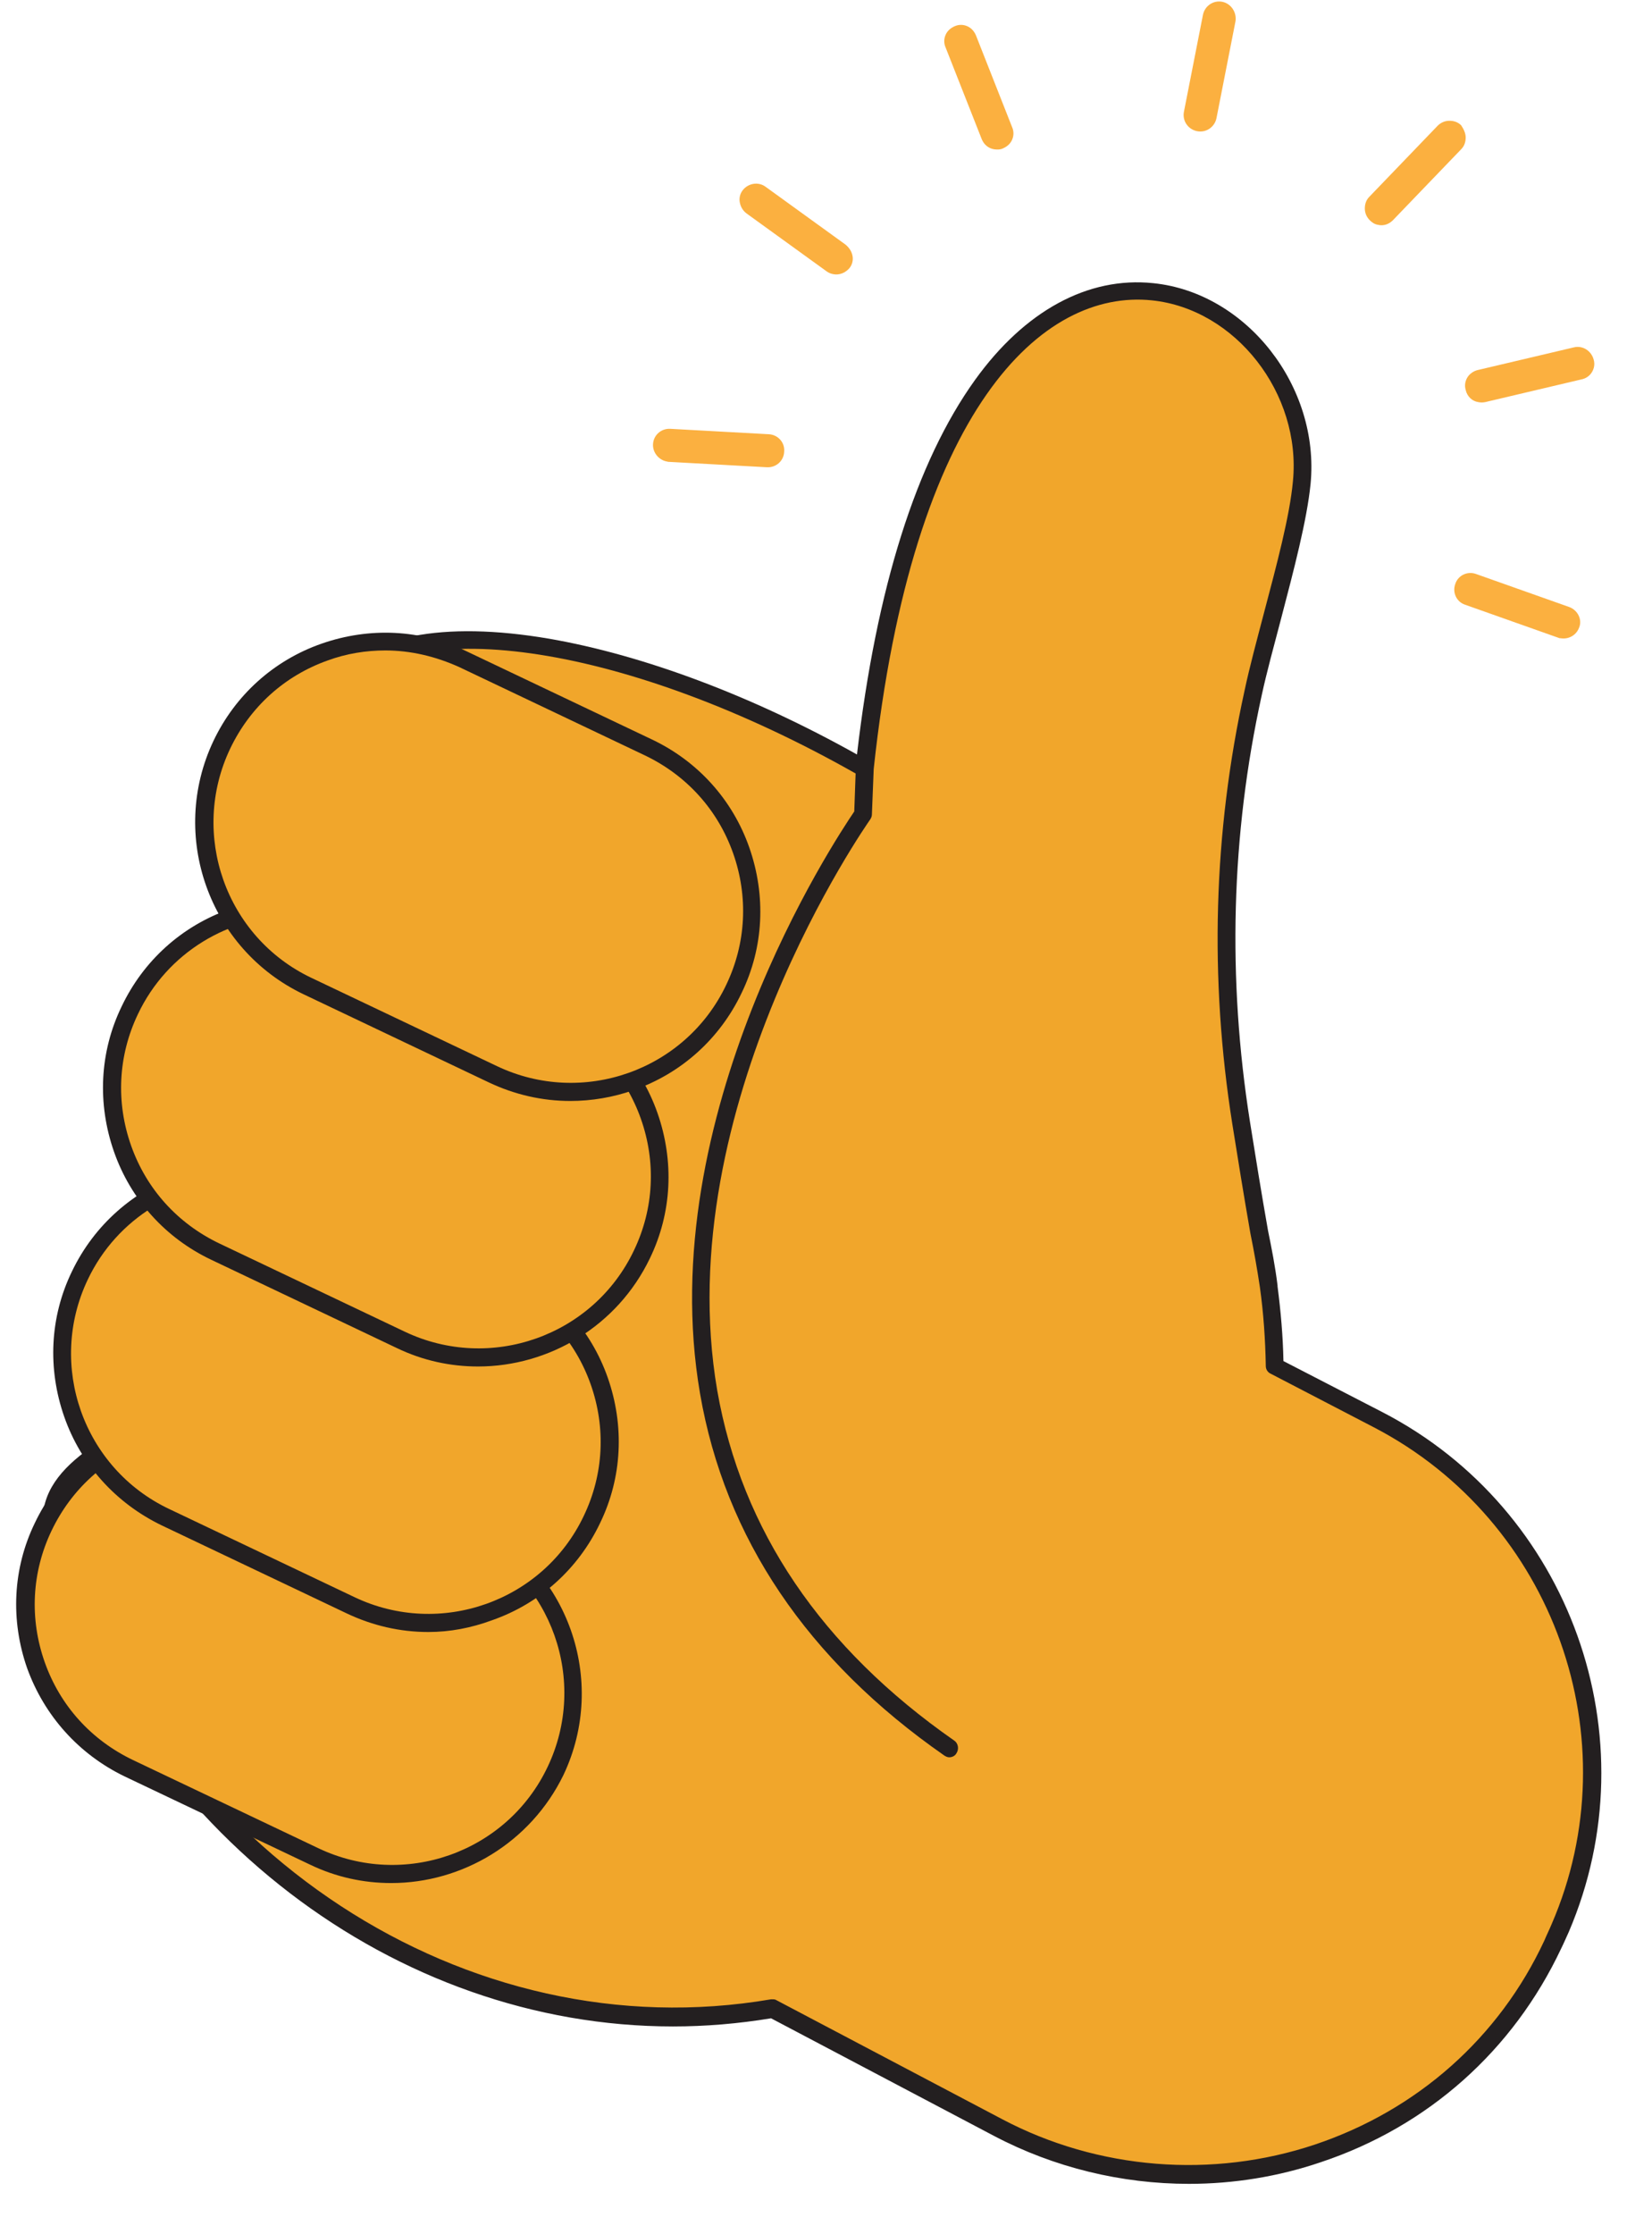
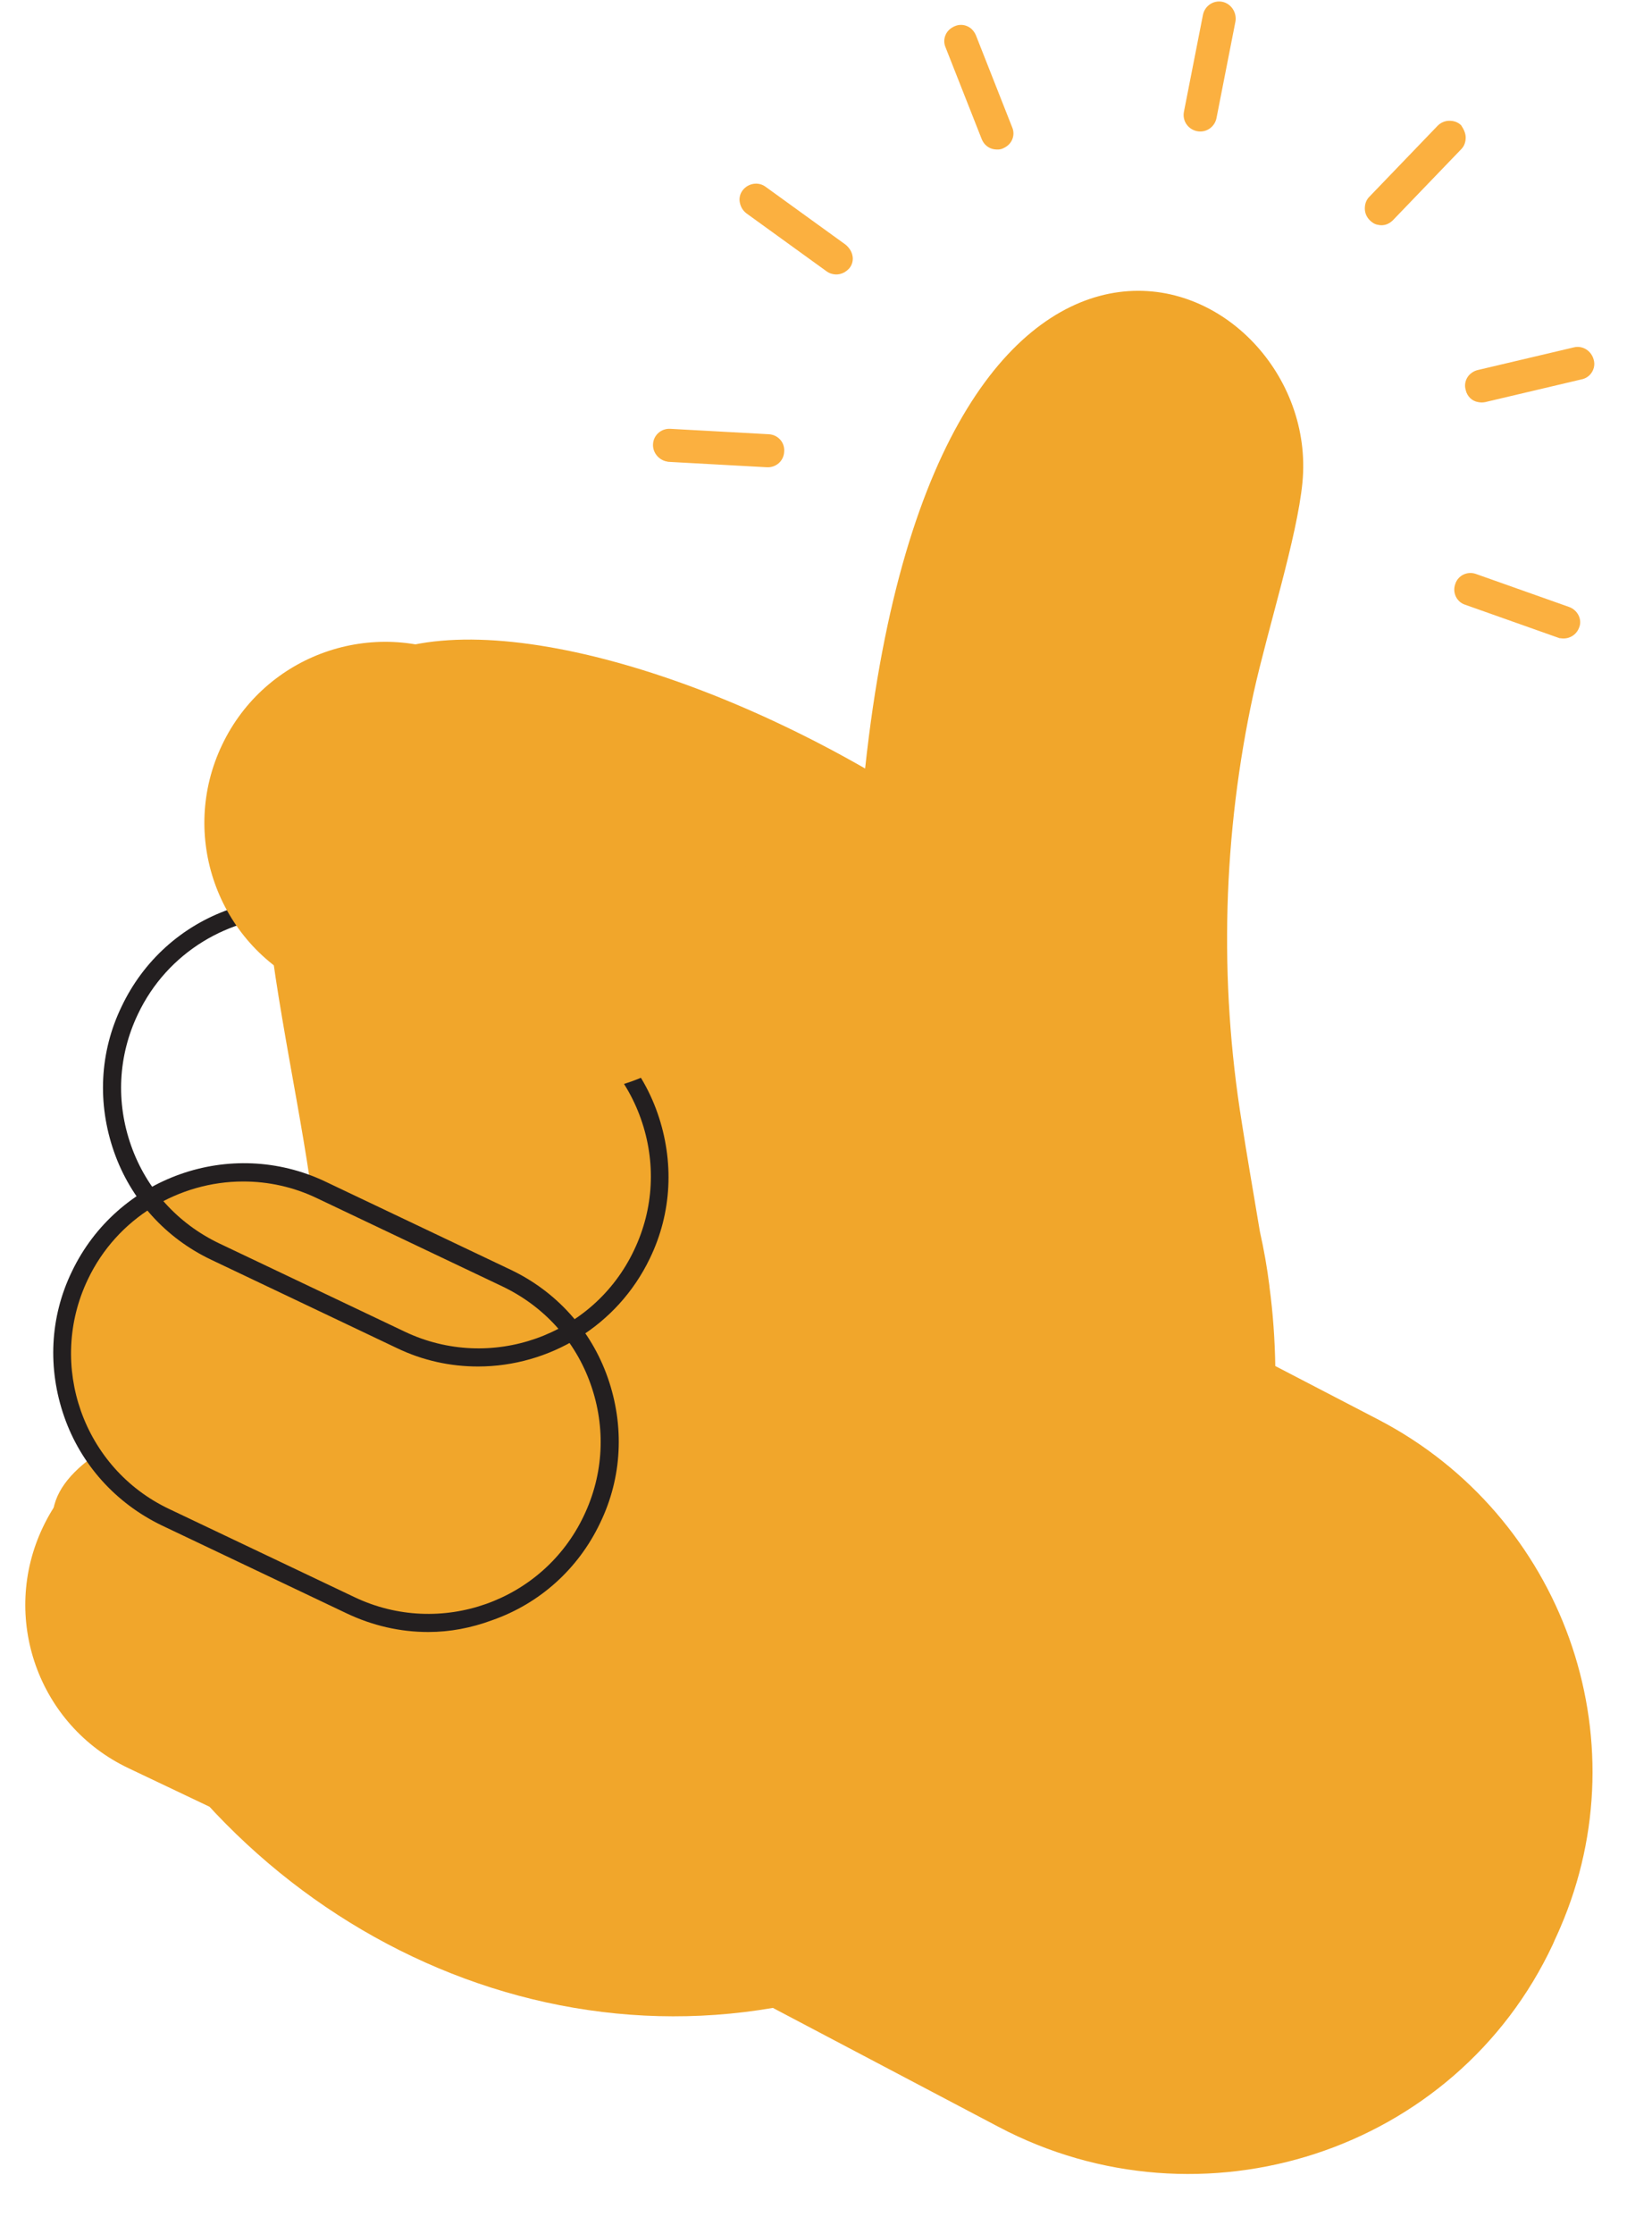
<svg xmlns="http://www.w3.org/2000/svg" fill="#000000" height="493.9" preserveAspectRatio="xMidYMid meet" version="1" viewBox="-3.6 -0.3 365.3 493.9" width="365.3" zoomAndPan="magnify">
  <g id="change1_1">
    <path d="M341.4,425.9c-0.5,1.2-1.1,2.4-1.6,3.6c-21.5,46-77.7,64.1-122.6,40.4l-49.9-26.3 C99.8,455.2,31.1,411.7,8.7,340c-7.9-25.2,53-29.6,57.4-53.4c4.6-24.8-22-100.4-6.3-119.1c15.7-18.7-5.7,3.9,10.7-15.9 c16.9-20.4,69.6-9.3,117.2,18c16.1-149.4,101.3-110.4,96.7-63.2c-1.2,12.2-7.6,32.1-10.8,46.5c-6.8,31.2-7.7,63.5-2.6,95 c1.1,7.1,2.5,15.1,4,24.1c0.9,4,1.6,8,2.1,12c0,0,0,0,0,0.1l0,0c0.8,5.9,1.2,11.8,1.3,17.6l22.9,11.9 C341.9,334.8,359.6,383.8,341.4,425.9z" fill="#f1a62b" />
  </g>
  <g id="change2_1">
-     <path d="M302.1,311.9l-21.9-11.3c-0.1-5.5-0.6-11.1-1.3-16.5c0-0.1,0-0.1,0-0.2c-0.5-4.1-1.3-8.2-2.1-12.1 c-1.5-8.5-2.8-16.6-4-24.1c-5-31.6-4.2-63.4,2.6-94.3c1.1-5.1,2.7-10.9,4.3-17c2.8-10.7,5.7-21.7,6.5-29.7 c2.1-21.5-14.1-42.3-34.8-44.4c-14.4-1.5-28.4,6.1-39.4,21.4c-13,18.1-21.8,45.9-26.1,82.8c-23.2-13-47.3-22-68.1-25.6 c-23.5-4-40.4-0.7-49,9.6c-7,8.4-7.8,9.7-6.8,11.1c-0.9,1.1-2.1,2.6-3.9,4.8c-9.9,11.8-4.4,42.5,0.9,72.3c3.5,19.5,6.8,37.9,5,47.7 c-1.9,10-15.6,16.7-29,23.2c-16.3,7.9-33.1,16-28.3,31.2c20.1,64,77.3,106.9,138.5,106.9c7.2,0,14.4-0.6,21.7-1.8l49.3,26 c13.3,7,28.2,10.6,43.1,10.6c9.9,0,19.8-1.6,29.2-4.8c23.7-7.9,42.5-24.7,53.1-47.2c0.6-1.2,1.1-2.4,1.7-3.7 C361.7,383.8,343.7,333.4,302.1,311.9z M339.5,425.1c-0.5,1.2-1.1,2.4-1.6,3.6c-10,21.5-28.1,37.5-50.7,45.1 c-22.7,7.6-48,5.6-69.2-5.6l-49.9-26.3c-0.3-0.2-0.6-0.2-0.9-0.2c-0.1,0-0.2,0-0.3,0C99.7,453.2,32.5,409.3,10.6,339.4 c-3.7-11.8,10.9-18.9,26.3-26.4c14.2-6.9,28.9-14,31.1-26.1c1.9-10.5-1.4-29.2-5-49.1c-4.9-27.5-10.5-58.7-1.8-69 c6.4-7.7,7.4-8.9,6.3-10.4c0.9-1.2,2.3-2.9,4.5-5.5c15-18.1,63.8-10.4,113.6,17.8l-0.3,8.4c-4.2,6.2-44.7,67.1-34.1,128.7 c5.5,31.9,23.7,58.9,54,80c0.3,0.2,0.7,0.4,1.1,0.4c0.6,0,1.3-0.3,1.6-0.9c0.6-0.9,0.4-2.2-0.5-2.8c-29.4-20.5-47-46.5-52.4-77.4 c-10.8-62.9,33.4-125.6,33.8-126.2c0.2-0.3,0.4-0.7,0.4-1.1l0.4-10.1c8.6-80.1,37.4-106.1,61.5-103.6c18.5,1.9,33.1,20.6,31.2,40 c-0.7,7.7-3.6,18.5-6.4,29.1c-1.6,6.1-3.2,12-4.3,17.2c-6.9,31.4-7.8,63.6-2.7,95.8c1.2,7.5,2.5,15.6,4,24.2 c0.8,3.9,1.5,7.9,2.1,11.9c0,0,0,0,0,0c0,0,0,0,0,0c0.8,5.7,1.2,11.6,1.3,17.4c0,0.7,0.4,1.4,1.1,1.7l22.9,11.9 C340,336,357.2,384.2,339.5,425.1z" fill="#231f20" />
-   </g>
+     </g>
  <g id="change1_2">
    <path d="M119.1,391.2L119.1,391.2c-9.5,20-33.4,28.4-53.3,18.9l-41-19.5c-20-9.5-28.4-33.4-18.9-53.3l0,0 c9.5-20,33.4-28.4,53.3-18.9l41,19.5C120.2,347.3,128.6,371.2,119.1,391.2z" fill="#f1a62b" />
  </g>
  <g id="change2_2">
-     <path d="M82.9,416c-6.1,0-12.2-1.3-18-4.1l-41-19.5C13.8,387.5,6.2,379,2.4,368.5c-3.7-10.6-3.2-22,1.7-32.1 c4.8-10.1,13.3-17.8,23.9-21.5c10.6-3.8,22-3.2,32.1,1.7l41,19.5c20.9,10,29.8,35.1,19.9,56l0,0C113.7,407.1,98.6,416,82.9,416z M42.1,316.4c-4.3,0-8.6,0.7-12.7,2.2c-9.6,3.4-17.2,10.3-21.6,19.5c-4.4,9.2-4.9,19.5-1.5,29.1c3.4,9.6,10.3,17.2,19.5,21.6 l41,19.5c18.9,9,41.7,1,50.7-18h0c9-18.9,1-41.7-18-50.7l-41-19.5C53.2,317.6,47.6,316.4,42.1,316.4z M119.1,391.2L119.1,391.2 L119.1,391.2z" fill="#231f20" />
-   </g>
+     </g>
  <g id="change1_3">
    <path d="M127.3,335.6L127.3,335.6c-9.5,20-33.4,28.4-53.3,18.9L33,335c-20-9.5-28.4-33.4-18.9-53.3l0,0 c9.5-20,33.4-28.4,53.3-18.9l41,19.5C128.3,291.8,136.8,315.7,127.3,335.6z" fill="#f1a62b" />
  </g>
  <g id="change2_3">
    <path d="M91.1,360.5c-6.2,0-12.3-1.4-18-4.1l-41-19.5C22,332,14.3,323.5,10.6,312.9s-3.2-22,1.7-32.1 c10-20.9,35.1-29.8,56-19.9l41,19.5c10.1,4.8,17.8,13.3,21.5,23.9c3.7,10.6,3.2,22-1.7,32.1h0c-4.8,10.1-13.3,17.8-23.9,21.5 C100.6,359.6,95.9,360.5,91.1,360.5z M50.2,260.9c-14.2,0-27.9,8-34.4,21.7c-9,18.9-1,41.7,18,50.7l41,19.5c18.9,9,41.7,1,50.7-18 l0,0c4.4-9.2,4.9-19.5,1.5-29.1c-3.4-9.6-10.3-17.2-19.5-21.6l-41-19.5C61.3,262.1,55.7,260.9,50.2,260.9z" fill="#231f20" />
  </g>
  <g id="change1_4">
-     <path d="M138.3,277L138.3,277c-9.5,20-33.4,28.4-53.3,18.9l-41-19.5C24,266.8,15.6,243,25.1,223l0,0 c9.5-20,33.4-28.4,53.3-18.9l41,19.5C139.4,233.1,147.8,257,138.3,277z" fill="#f1a62b" />
-   </g>
+     </g>
  <g id="change2_4">
    <path d="M102.1,301.8c-6.1,0-12.2-1.3-18-4.1l-41-19.5c-10.1-4.8-17.8-13.3-21.5-23.9c-3.7-10.6-3.2-22,1.7-32.1 c4.8-10.1,13.3-17.8,23.9-21.5c10.6-3.8,22-3.2,32.1,1.7l41,19.5c10.1,4.8,17.8,13.3,21.5,23.9s3.2,22-1.7,32.1l0,0 C132.9,292.9,117.8,301.8,102.1,301.8z M61.3,202.2c-14.2,0-27.9,8-34.4,21.7c-4.4,9.2-4.9,19.5-1.5,29.1 c3.4,9.6,10.3,17.2,19.5,21.6l41,19.5c18.9,9,41.7,1,50.7-18h0c4.4-9.2,4.9-19.5,1.5-29.1c-3.4-9.6-10.3-17.2-19.5-21.6l-41-19.5 C72.3,203.4,66.7,202.2,61.3,202.2z M138.3,277L138.3,277L138.3,277z" fill="#231f20" />
  </g>
  <g id="change1_5">
    <path d="M158.7,218.3L158.7,218.3c-9.5,20-33.4,28.4-53.3,18.9l-41-19.5c-20-9.5-28.4-33.4-18.9-53.3l0,0 c9.5-20,33.4-28.4,53.3-18.9l41,19.5C159.7,174.5,168.2,198.4,158.7,218.3z" fill="#f1a62b" />
  </g>
  <g id="change2_5">
-     <path d="M122.5,243.1c-6.2,0-12.3-1.4-18-4.1l-41-19.5c-20.9-10-29.8-35.1-19.9-56c4.8-10.1,13.3-17.8,23.9-21.5 c10.6-3.7,22-3.2,32.1,1.7l41,19.5c10.1,4.8,17.8,13.3,21.5,23.9c3.7,10.6,3.2,22-1.7,32.1l-1.8-0.9l1.8,0.9 c-4.8,10.1-13.3,17.8-23.9,21.5C132,242.3,127.2,243.1,122.5,243.1z M81.6,143.5c-4.3,0-8.6,0.7-12.7,2.2 c-9.6,3.4-17.2,10.3-21.6,19.5c-9,18.9-1,41.7,18,50.7l41,19.5c18.9,9,41.7,1,50.7-18v0c4.4-9.2,4.9-19.5,1.5-29.1 c-3.4-9.6-10.3-17.2-19.5-21.6l-41-19.5C92.7,144.8,87.2,143.5,81.6,143.5z" fill="#231f20" />
-   </g>
+     </g>
  <g id="change3_1">
    <path d="M320.5,30.1c0,1-0.3,1.9-1,2.6l-15.1,15.7c-0.9,0.9-2.1,1.3-3.3,1c-0.7-0.1-1.3-0.5-1.8-1 c-0.7-0.7-1.1-1.6-1.1-2.6c0-1,0.3-1.9,1-2.6l15.1-15.7c0.7-0.7,1.6-1.1,2.6-1.1c1,0,1.9,0.3,2.6,1 C320.1,28.3,320.5,29.2,320.5,30.1z M348.4,82c0.5-0.8,0.7-1.8,0.4-2.8c-0.5-1.9-2.4-3.2-4.4-2.7l-21.2,5c-0.9,0.2-1.8,0.8-2.3,1.6 c-0.5,0.8-0.7,1.8-0.4,2.8c0.3,1.4,1.4,2.5,2.8,2.7c0.5,0.1,1,0.1,1.5,0l21.2-5C347.1,83.4,347.9,82.8,348.4,82z M343.4,133.9 l-20.6-7.3c-1.9-0.7-4,0.3-4.6,2.2c-0.7,1.9,0.3,4,2.2,4.6l20.6,7.3c0.2,0.1,0.3,0.1,0.5,0.1c1.8,0.3,3.5-0.7,4.1-2.4 C346.3,136.7,345.3,134.6,343.4,133.9z M166.4,95.7l-21.8-1.2c-2-0.1-3.7,1.4-3.8,3.4c-0.1,1.8,1.2,3.4,2.9,3.8 c0.2,0,0.3,0.1,0.5,0.1l21.8,1.2c2,0.1,3.7-1.4,3.8-3.4C170,97.5,168.4,95.8,166.4,95.7z M183.4,53.8l-17.7-12.8 c-1.6-1.2-3.9-0.8-5.1,0.8c-0.6,0.8-0.8,1.8-0.6,2.7c0.2,1,0.7,1.8,1.5,2.4l17.7,12.8c0.4,0.3,0.9,0.5,1.4,0.6 c1.4,0.3,2.8-0.3,3.7-1.4c0.6-0.8,0.8-1.8,0.6-2.7C184.7,55.2,184.1,54.4,183.4,53.8z M212.2,7.5c-0.4-0.9-1-1.6-1.9-2 c-0.9-0.4-1.9-0.4-2.8,0c-0.9,0.4-1.6,1-2,1.9c-0.4,0.9-0.4,1.9,0,2.8l8,20.3c0.5,1.2,1.5,2,2.7,2.2c0.7,0.1,1.4,0.1,2-0.2 c0.9-0.4,1.6-1,2-1.9c0.4-0.9,0.4-1.9,0-2.8L212.2,7.5z M266.7,0.1c-2-0.4-3.9,0.9-4.3,2.9l-4.2,21.4c-0.4,2,0.9,3.9,2.9,4.3 c2,0.4,3.9-0.9,4.3-2.9l4.2-21.4C269.9,2.4,268.6,0.5,266.7,0.1z" fill="#fbb040" />
  </g>
</svg>